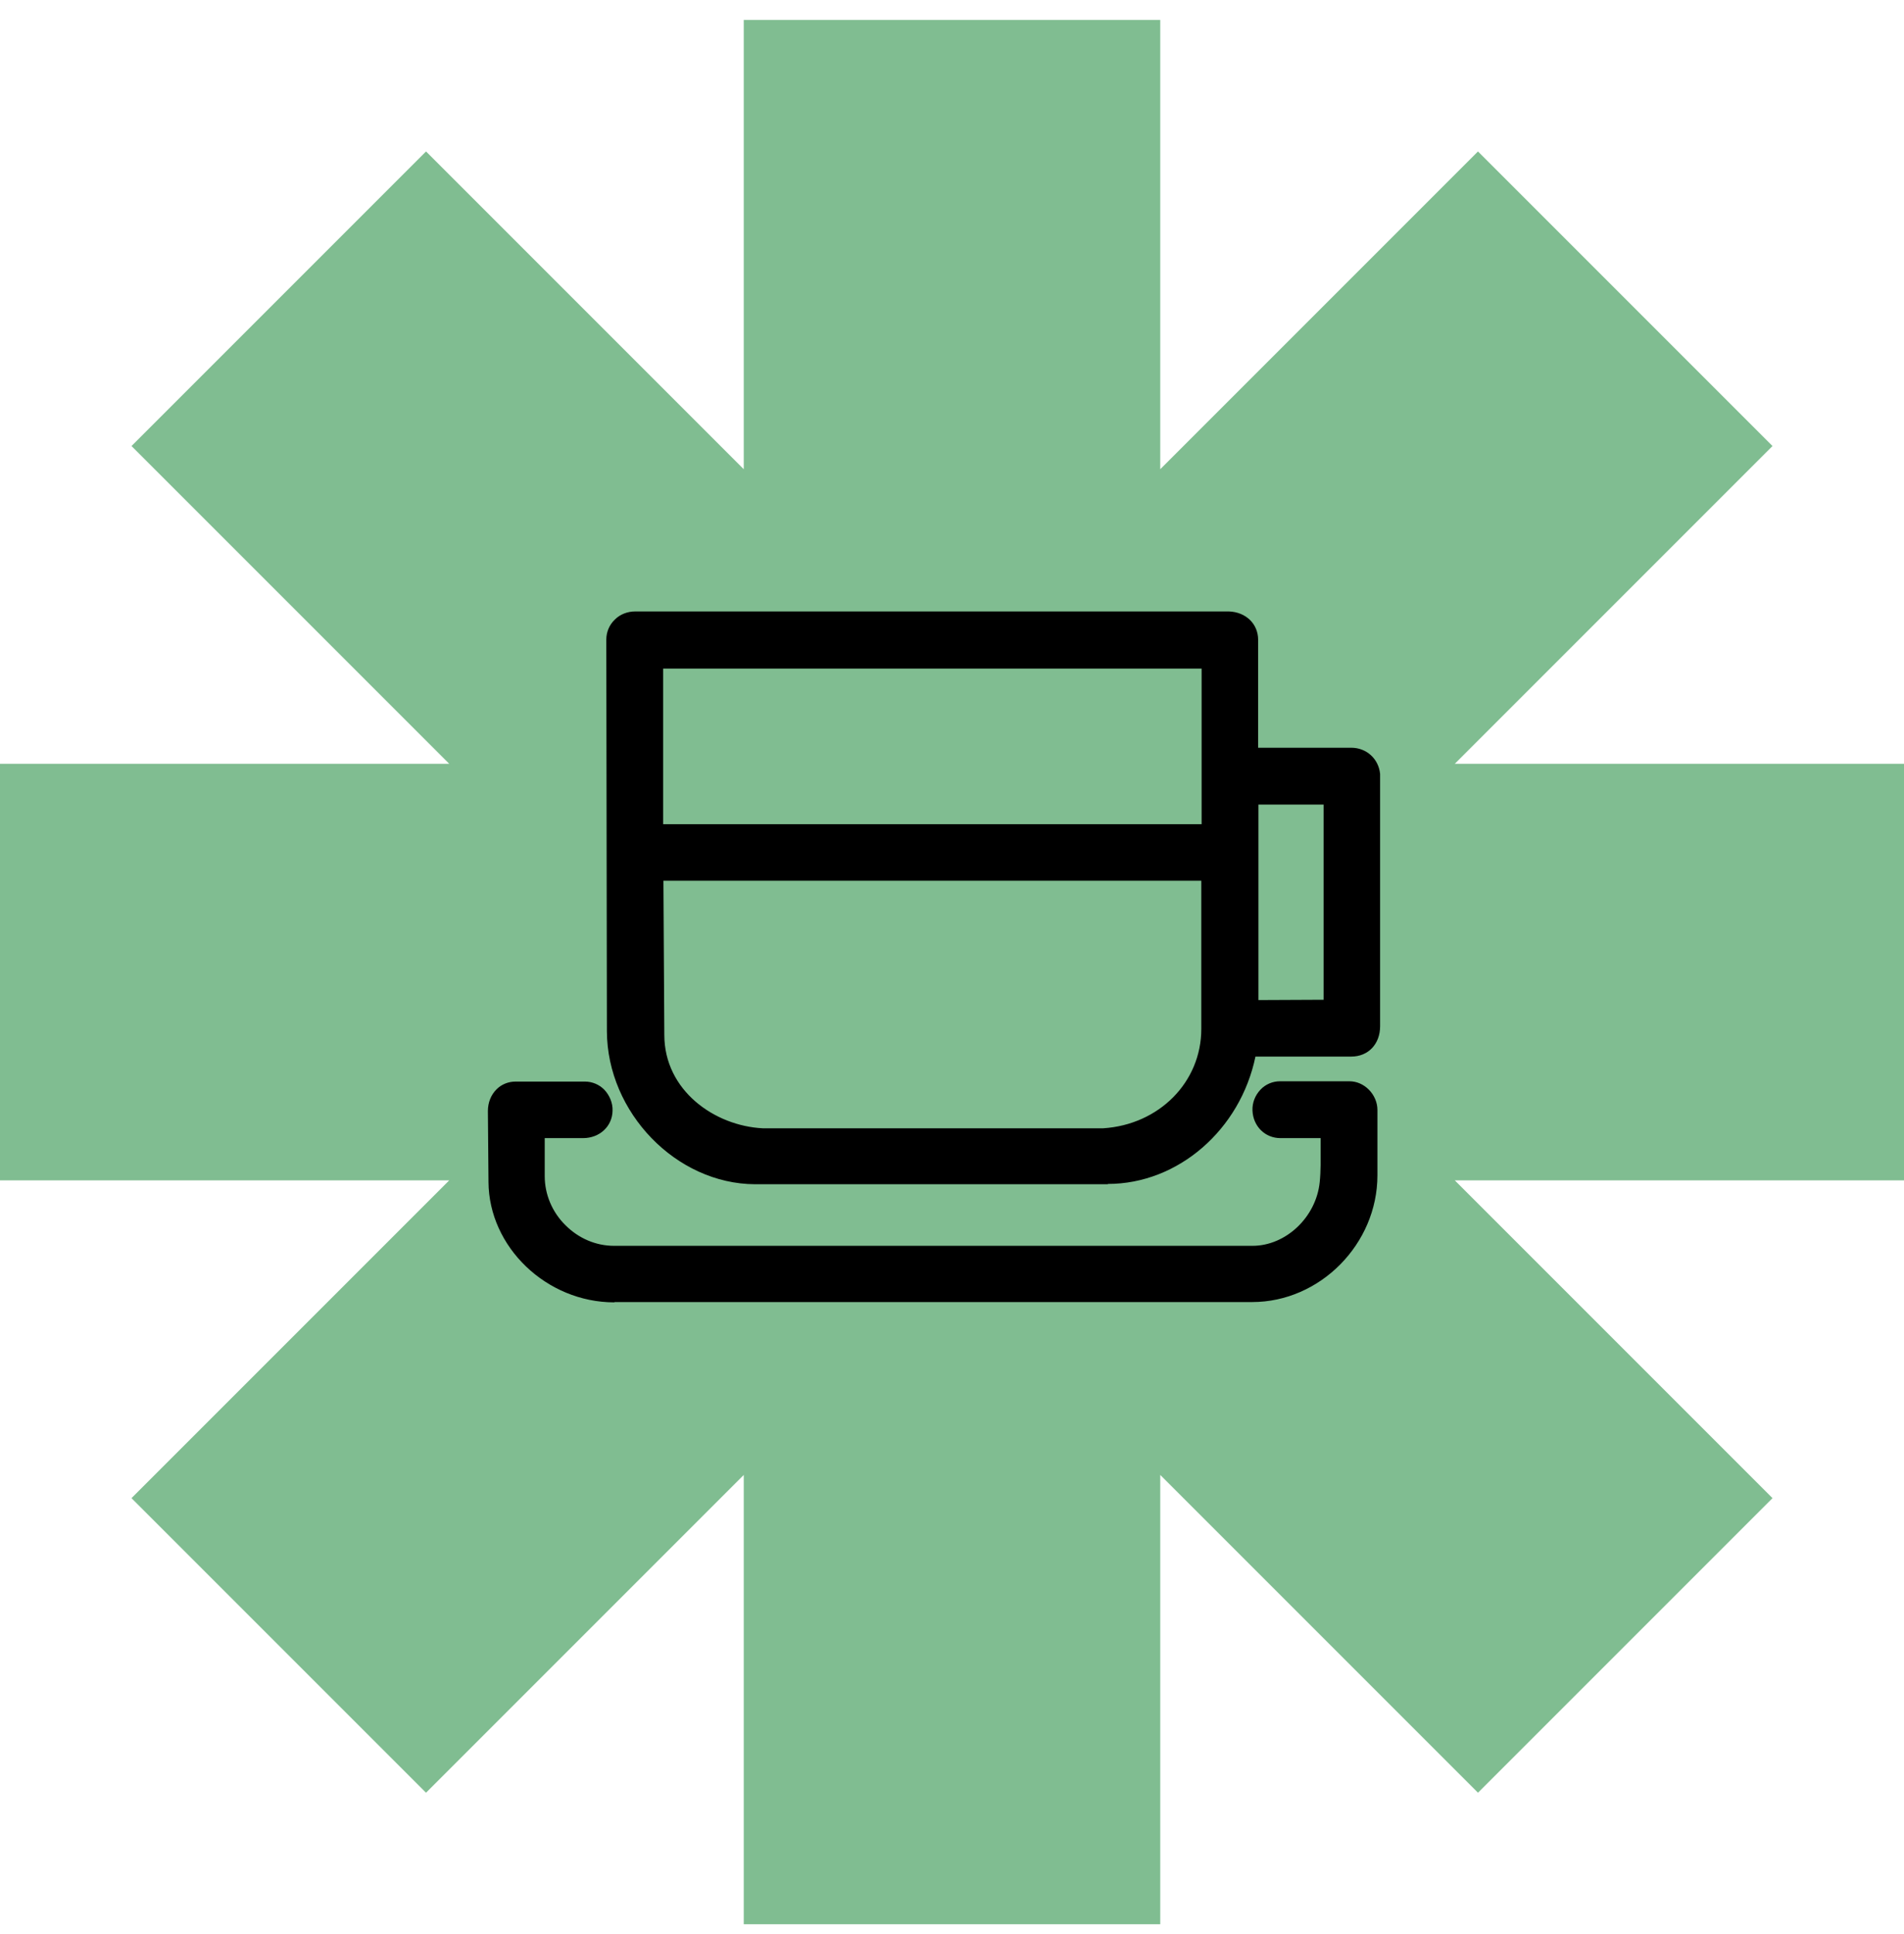
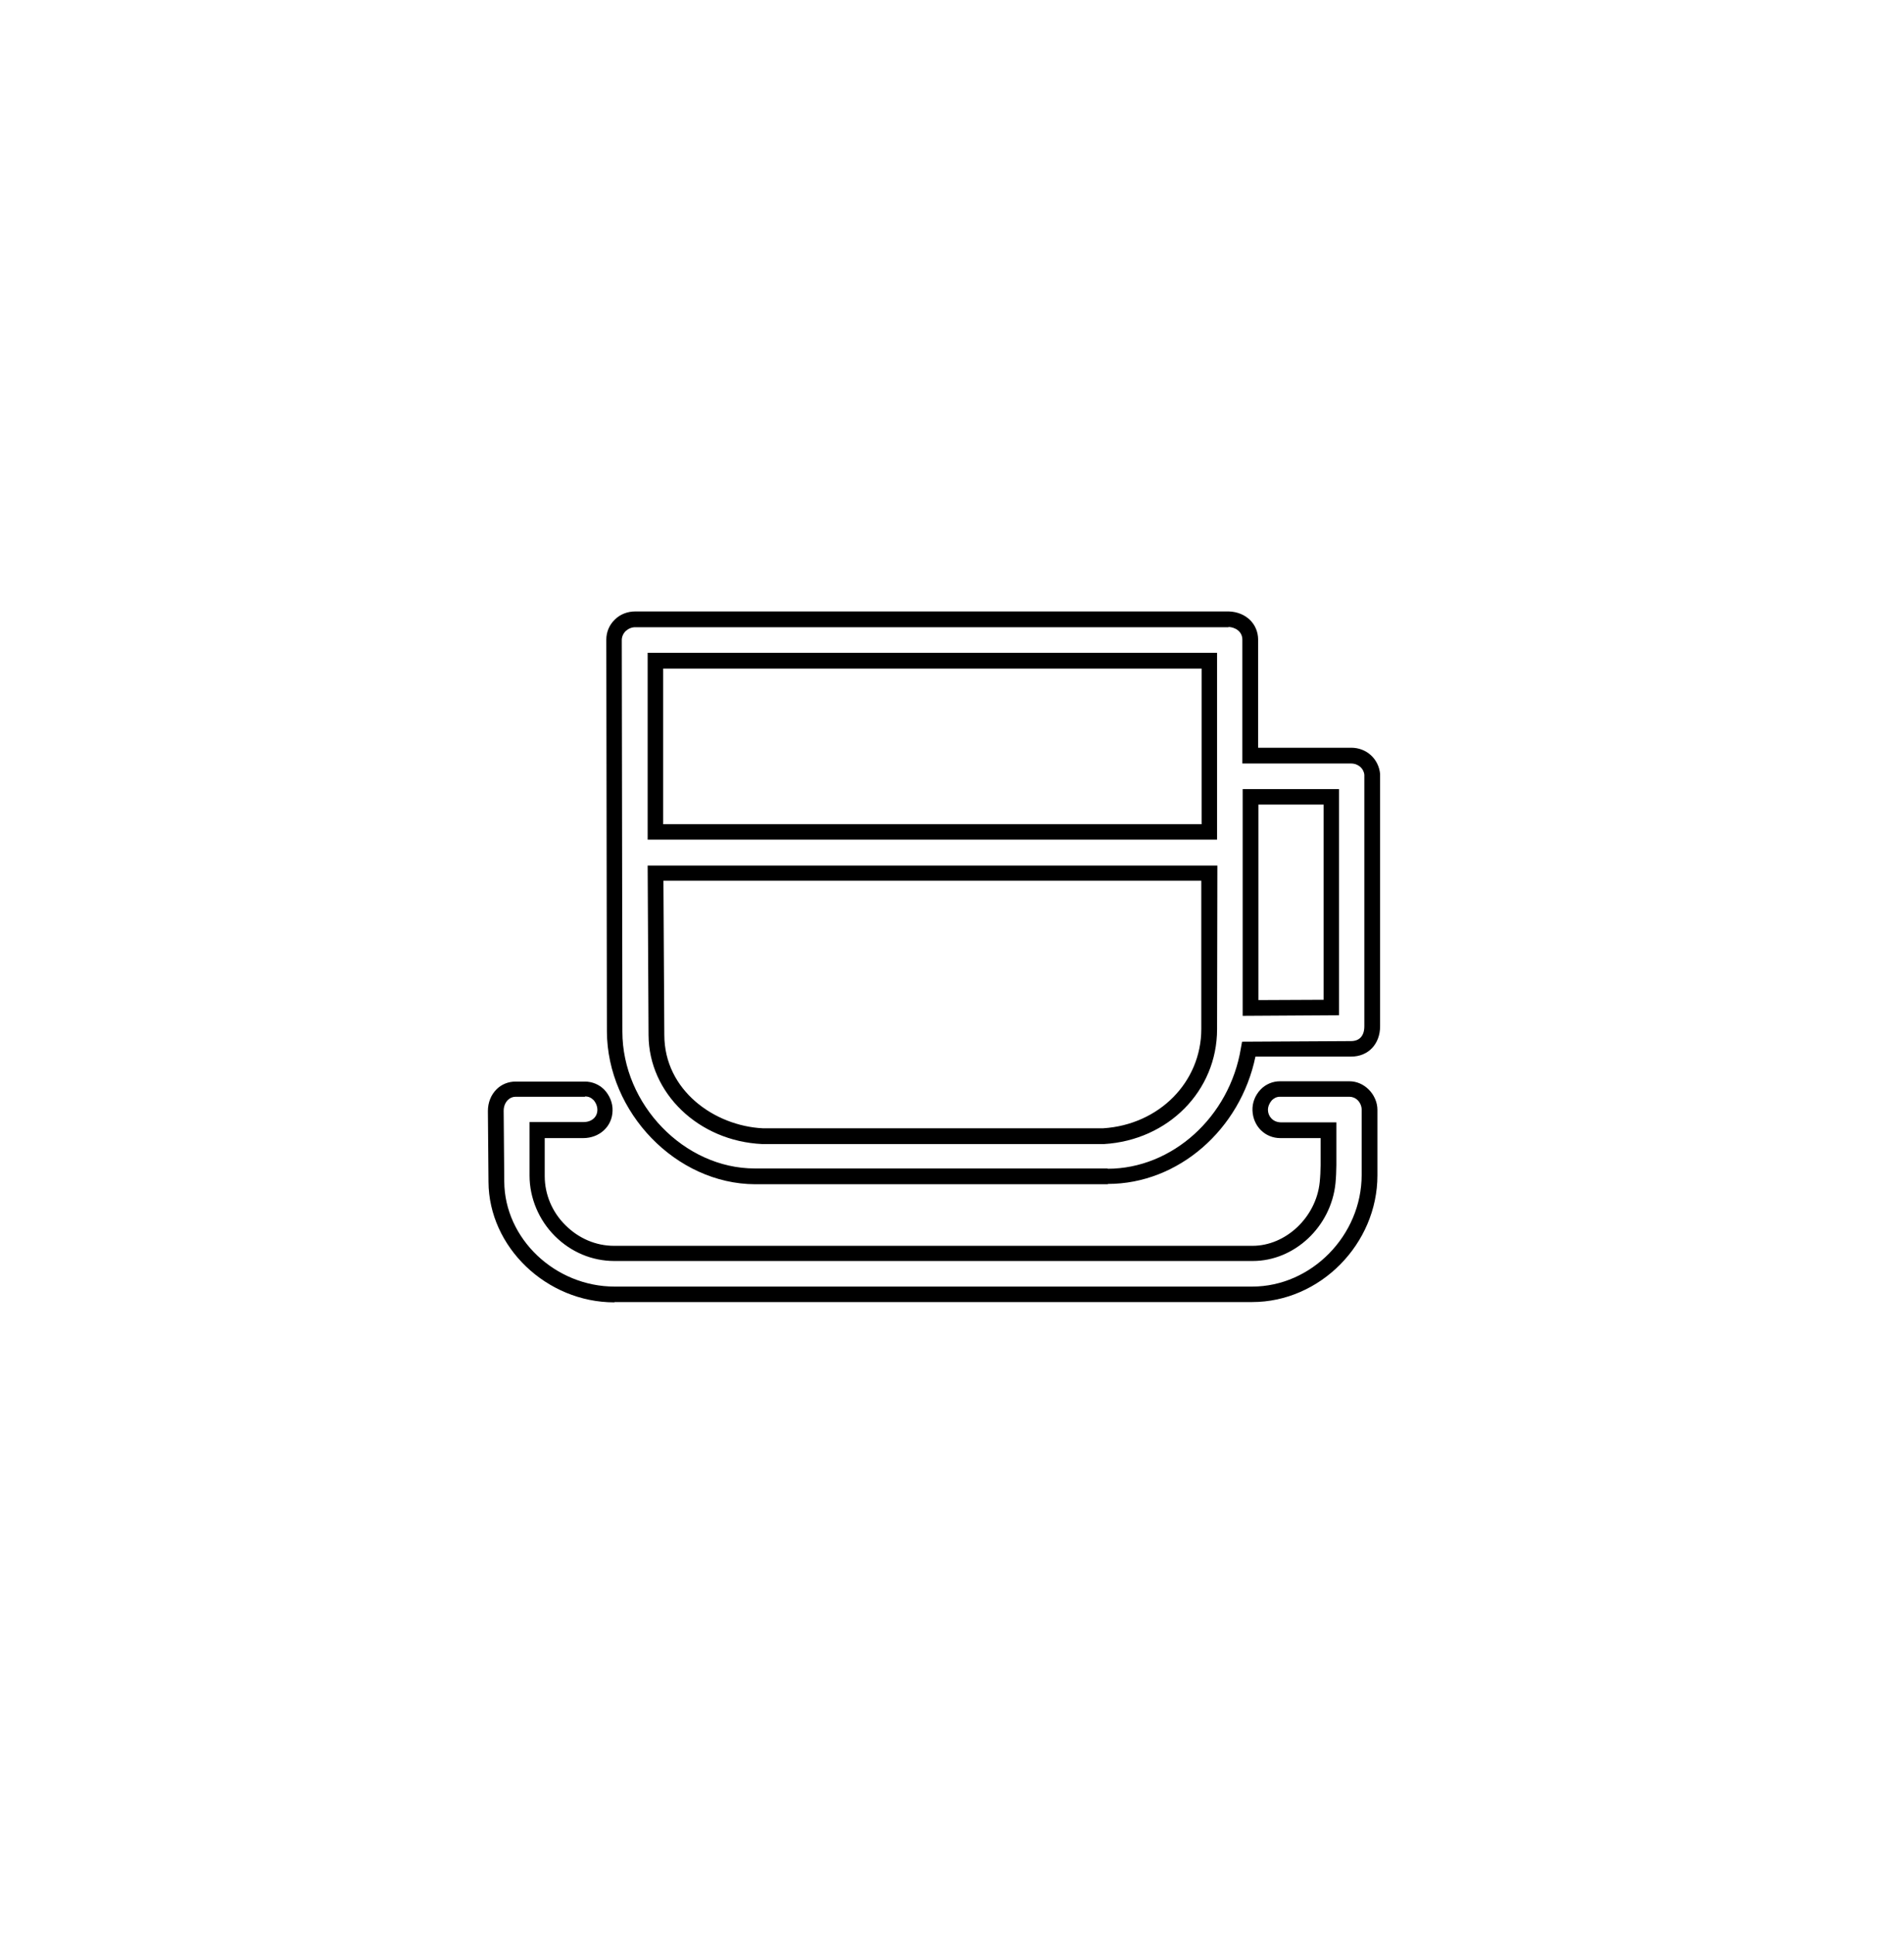
<svg xmlns="http://www.w3.org/2000/svg" id="Layer_1" data-name="Layer 1" viewBox="0 0 64 65">
  <defs>
    <style> .cls-1 { fill: #80bd91; fill-rule: evenodd; } </style>
  </defs>
-   <path class="cls-1" d="M39,.67h-14v15.1L14.32,5.09,4.42,14.99l10.68,10.68H0v14h15.1l-10.68,10.68,9.9,9.9,10.68-10.68v15.1h14v-15.1l10.68,10.68,9.9-9.9-10.68-10.68h15.1v-14h-15.1l10.68-10.68-9.9-9.9-10.68,10.68V.67Z" />
  <g id="_7hNenh.tif" data-name="7hNenh.tif">
    <g>
      <g>
-         <path d="M46.13,34.49c0,.46-.29.76-.71.76l-3.44.02c-.38,2.3-2.32,4.27-4.74,4.27h-11.86c-2.58-.01-4.71-2.34-4.72-4.88l-.02-13.16c0-.38.32-.69.71-.69h19.96c.4.02.72.29.72.69v3.89s3.39,0,3.39,0c.37,0,.67.26.71.64v8.46ZM40.66,27.95v-5.75s-18.63,0-18.63,0v5.75s18.63,0,18.63,0ZM44.75,33.86v-7.08s-2.71,0-2.71,0v7.1s2.71-.02,2.71-.02ZM37.09,38.18c1.98-.12,3.55-1.63,3.56-3.6v-5.24s-18.61,0-18.61,0l.03,5.44c.01,1.92,1.69,3.31,3.56,3.4h11.46Z" />
        <path d="M37.24,39.8h-11.86c-2.65-.01-4.97-2.41-4.98-5.14l-.02-13.16c0-.26.1-.5.29-.68.18-.18.43-.27.68-.27h19.96c.57.02.98.42.98.95v3.63s3.13,0,3.13,0c.51,0,.92.37.97.88v8.48c0,.6-.4,1.02-.97,1.02h-3.22c-.51,2.46-2.6,4.28-4.96,4.28ZM41.3,21.08h-19.95c-.12,0-.23.05-.32.13-.08.08-.13.19-.13.3l.02,13.16c0,2.45,2.08,4.6,4.45,4.6h11.86s0,.01,0,.01c2.17,0,4.1-1.74,4.48-4.05l.04-.22,3.66-.02c.29,0,.45-.18.45-.5v-8.45c-.02-.21-.2-.38-.45-.38h-3.65s0-4.16,0-4.16c0-.28-.24-.42-.47-.43ZM25.62,38.45c-2.14-.1-3.81-1.71-3.82-3.66l-.03-5.7h19.15s-.01,5.5-.01,5.5c0,2.07-1.64,3.73-3.8,3.86h-.02s-11.46,0-11.46,0ZM22.3,29.61l.03,5.17c0,1.87,1.69,3.06,3.31,3.14h11.44c1.88-.12,3.3-1.55,3.3-3.34v-4.98s-18.08,0-18.08,0ZM41.77,34.14v-7.62s3.24,0,3.24,0v7.6s-3.24.02-3.24.02ZM42.3,27.04v6.57s2.19-.01,2.19-.01v-6.56s-2.19,0-2.19,0ZM21.77,28.22v-6.28s19.14,0,19.14,0v6.28s-19.14,0-19.14,0ZM22.29,22.47v5.23s18.1,0,18.1,0v-5.23s-18.1,0-18.1,0Z" />
      </g>
      <g>
-         <path d="M43.03,37.97c-.41,0-.67-.33-.68-.67s.26-.71.66-.71h2.34c.37,0,.68.34.68.7v2.2c0,2.12-1.74,4-3.95,4h-21.43c-2.12,0-3.96-1.71-3.97-3.79l-.02-2.38c0-.37.26-.73.67-.73h2.33c.42,0,.68.37.67.71,0,.39-.31.67-.73.67h-1.55s0,1.54,0,1.54c0,1.38,1.15,2.6,2.59,2.6h21.46c1.33,0,2.39-1.12,2.52-2.38.06-.61.02-1.15.03-1.76h-1.62Z" />
        <path d="M20.65,43.77c-2.28,0-4.22-1.86-4.23-4.05l-.02-2.38c0-.28.1-.54.29-.73.17-.17.4-.26.64-.26h2.33c.25,0,.48.1.65.27.18.19.29.45.28.71-.01.53-.44.92-.99.92h-1.29s0,1.28,0,1.28c0,.61.25,1.21.7,1.65.44.44,1.02.69,1.63.69h21.46c1.12,0,2.14-.96,2.26-2.14.04-.39.03-.75.03-1.13,0-.11,0-.23,0-.35h-1.35c-.52,0-.92-.4-.94-.93-.01-.26.09-.51.27-.7.17-.18.41-.28.65-.28h2.34s0,0,0,0c.24,0,.47.1.65.28s.29.43.29.68v2.2c0,2.31-1.93,4.26-4.21,4.26h-21.43s0,0,0,0ZM19.66,36.86h-2.33c-.1,0-.19.04-.26.11-.09.09-.14.22-.14.36l.02,2.38c.01,1.92,1.71,3.53,3.71,3.53h21.43c1.99,0,3.68-1.72,3.68-3.75v-2.2c0-.11-.05-.23-.13-.31-.08-.08-.18-.12-.28-.12h-2.34c-.13,0-.22.07-.27.12-.08.09-.13.21-.13.32,0,.21.16.41.42.42h1.88s0,.27,0,.27c0,.2,0,.4,0,.59,0,.38.01.77-.03,1.19-.15,1.46-1.38,2.61-2.78,2.61h-21.46s0,0,0,0c-.75,0-1.46-.3-2-.84-.54-.54-.85-1.28-.85-2.03v-1.8s1.82,0,1.82,0c.27,0,.46-.17.46-.41,0-.12-.05-.24-.13-.33-.08-.08-.17-.12-.28-.12Z" />
      </g>
    </g>
  </g>
</svg>